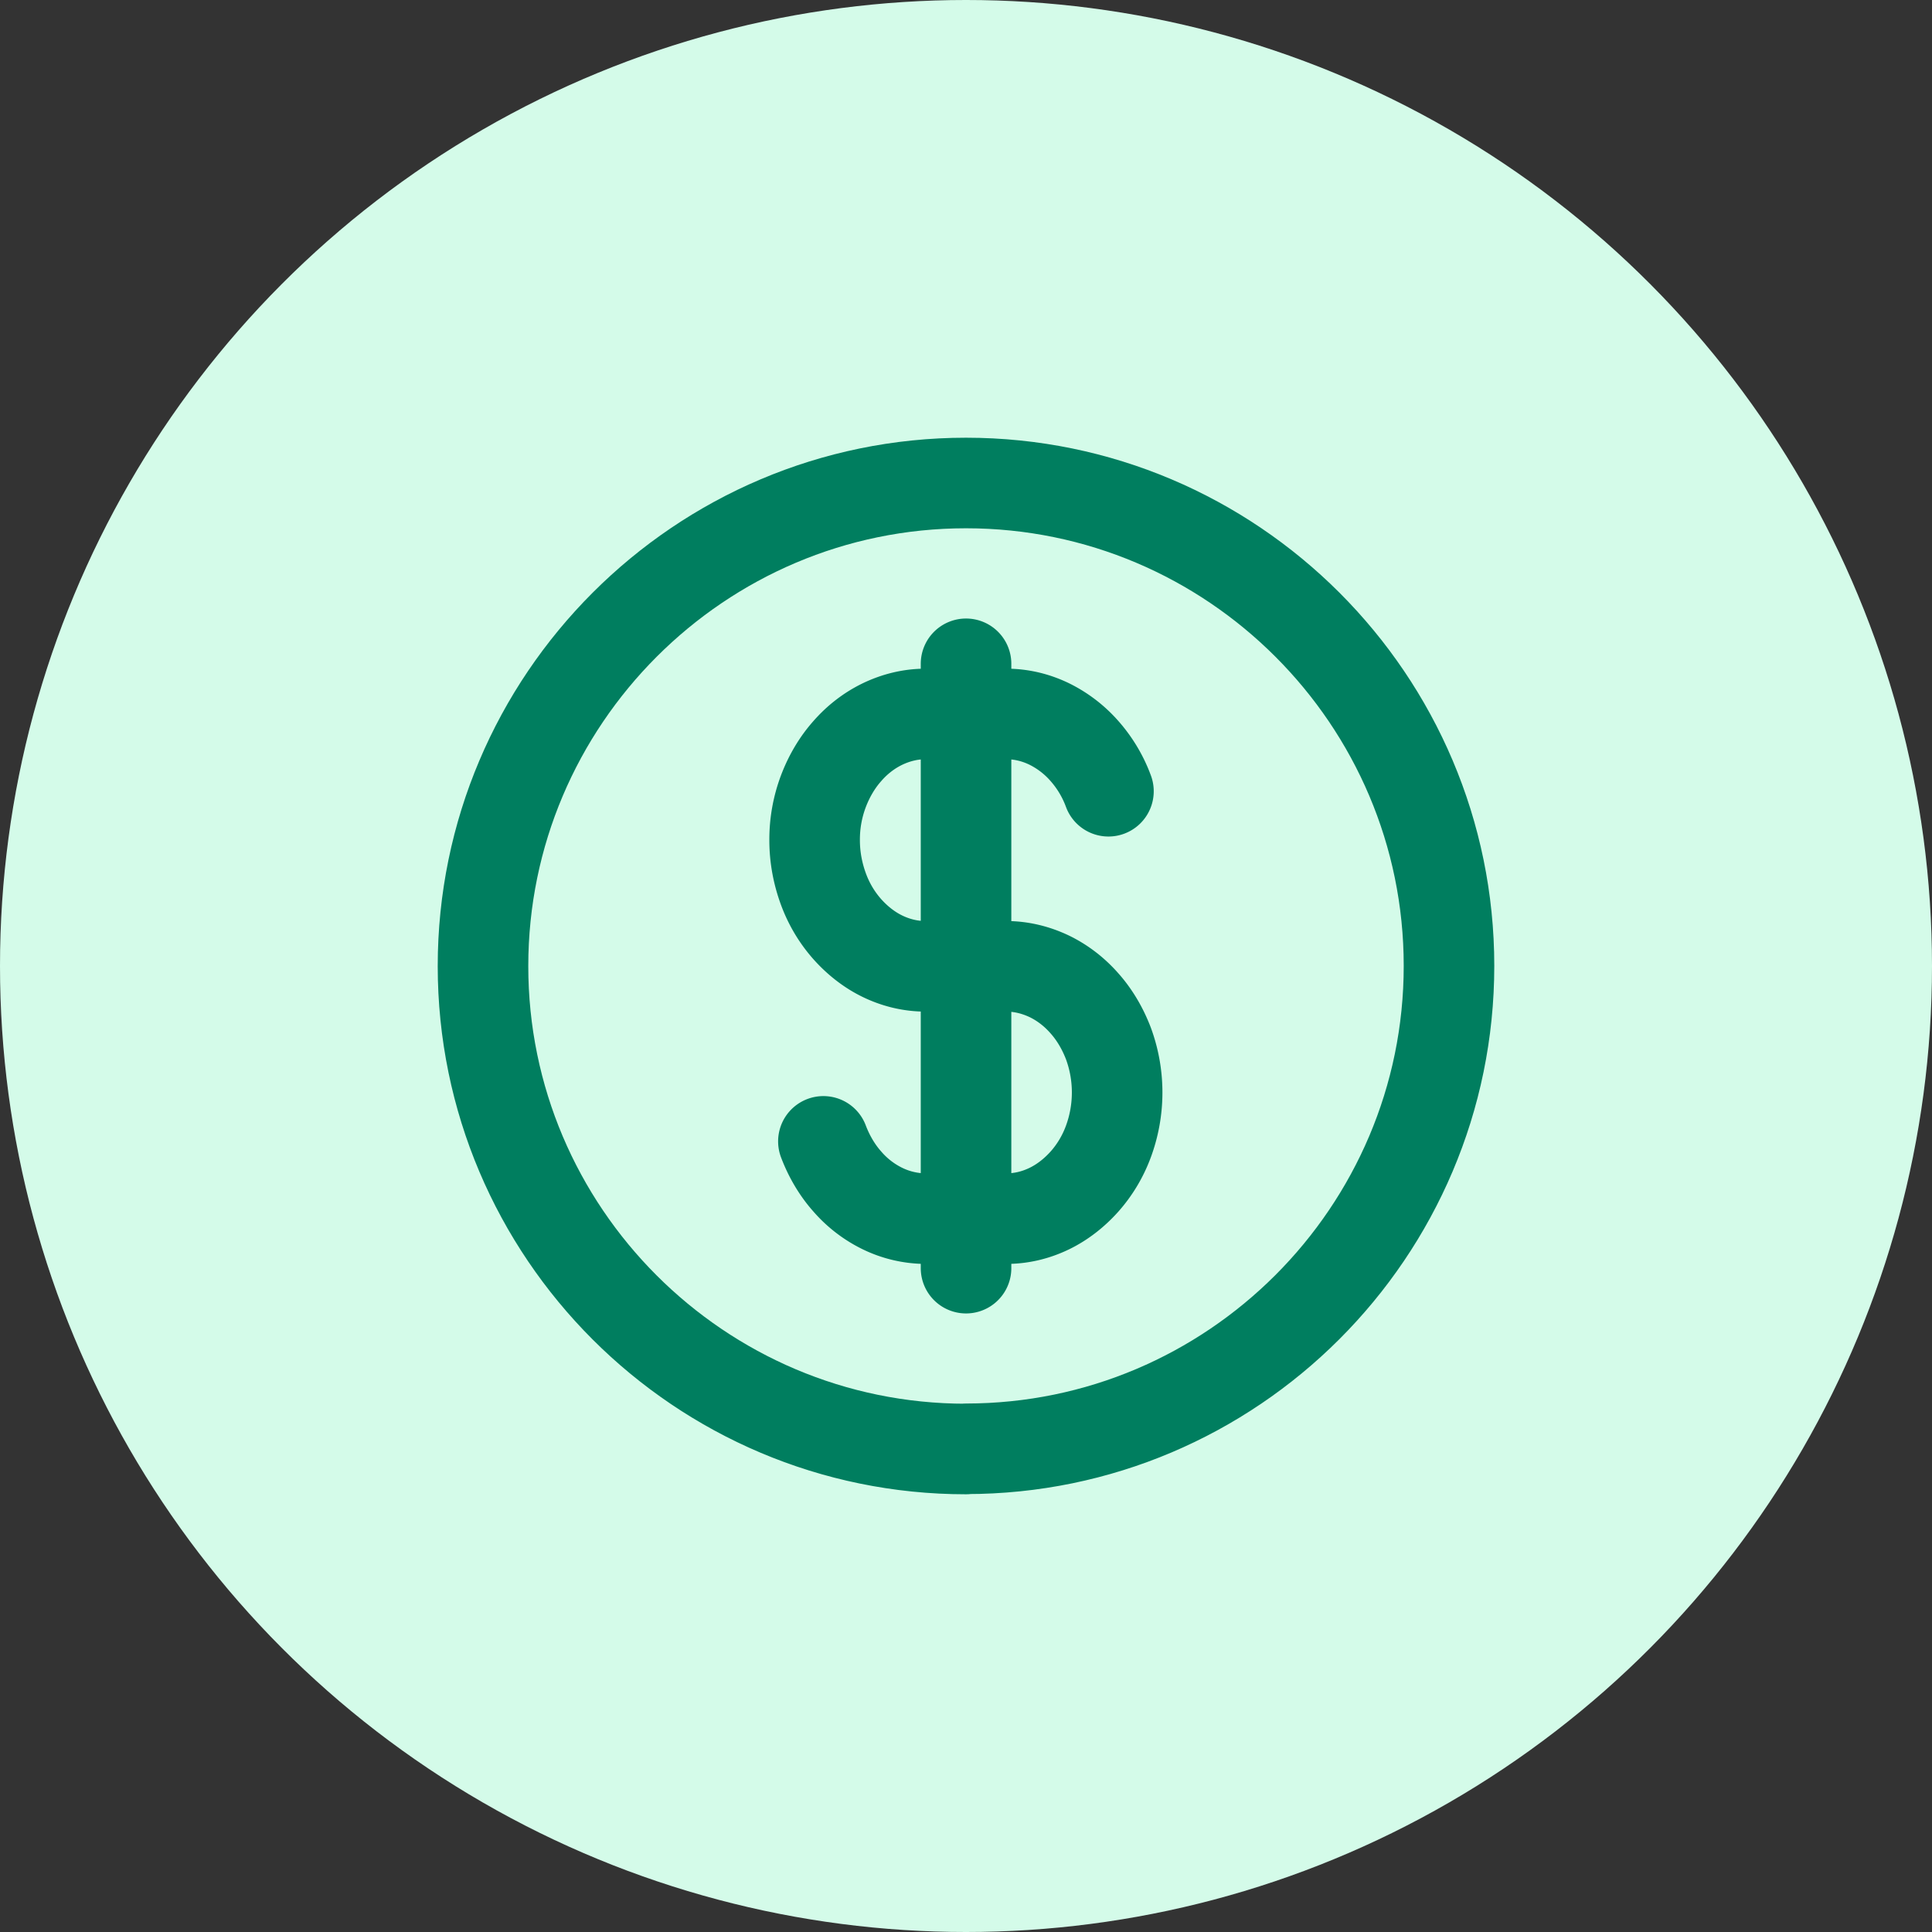
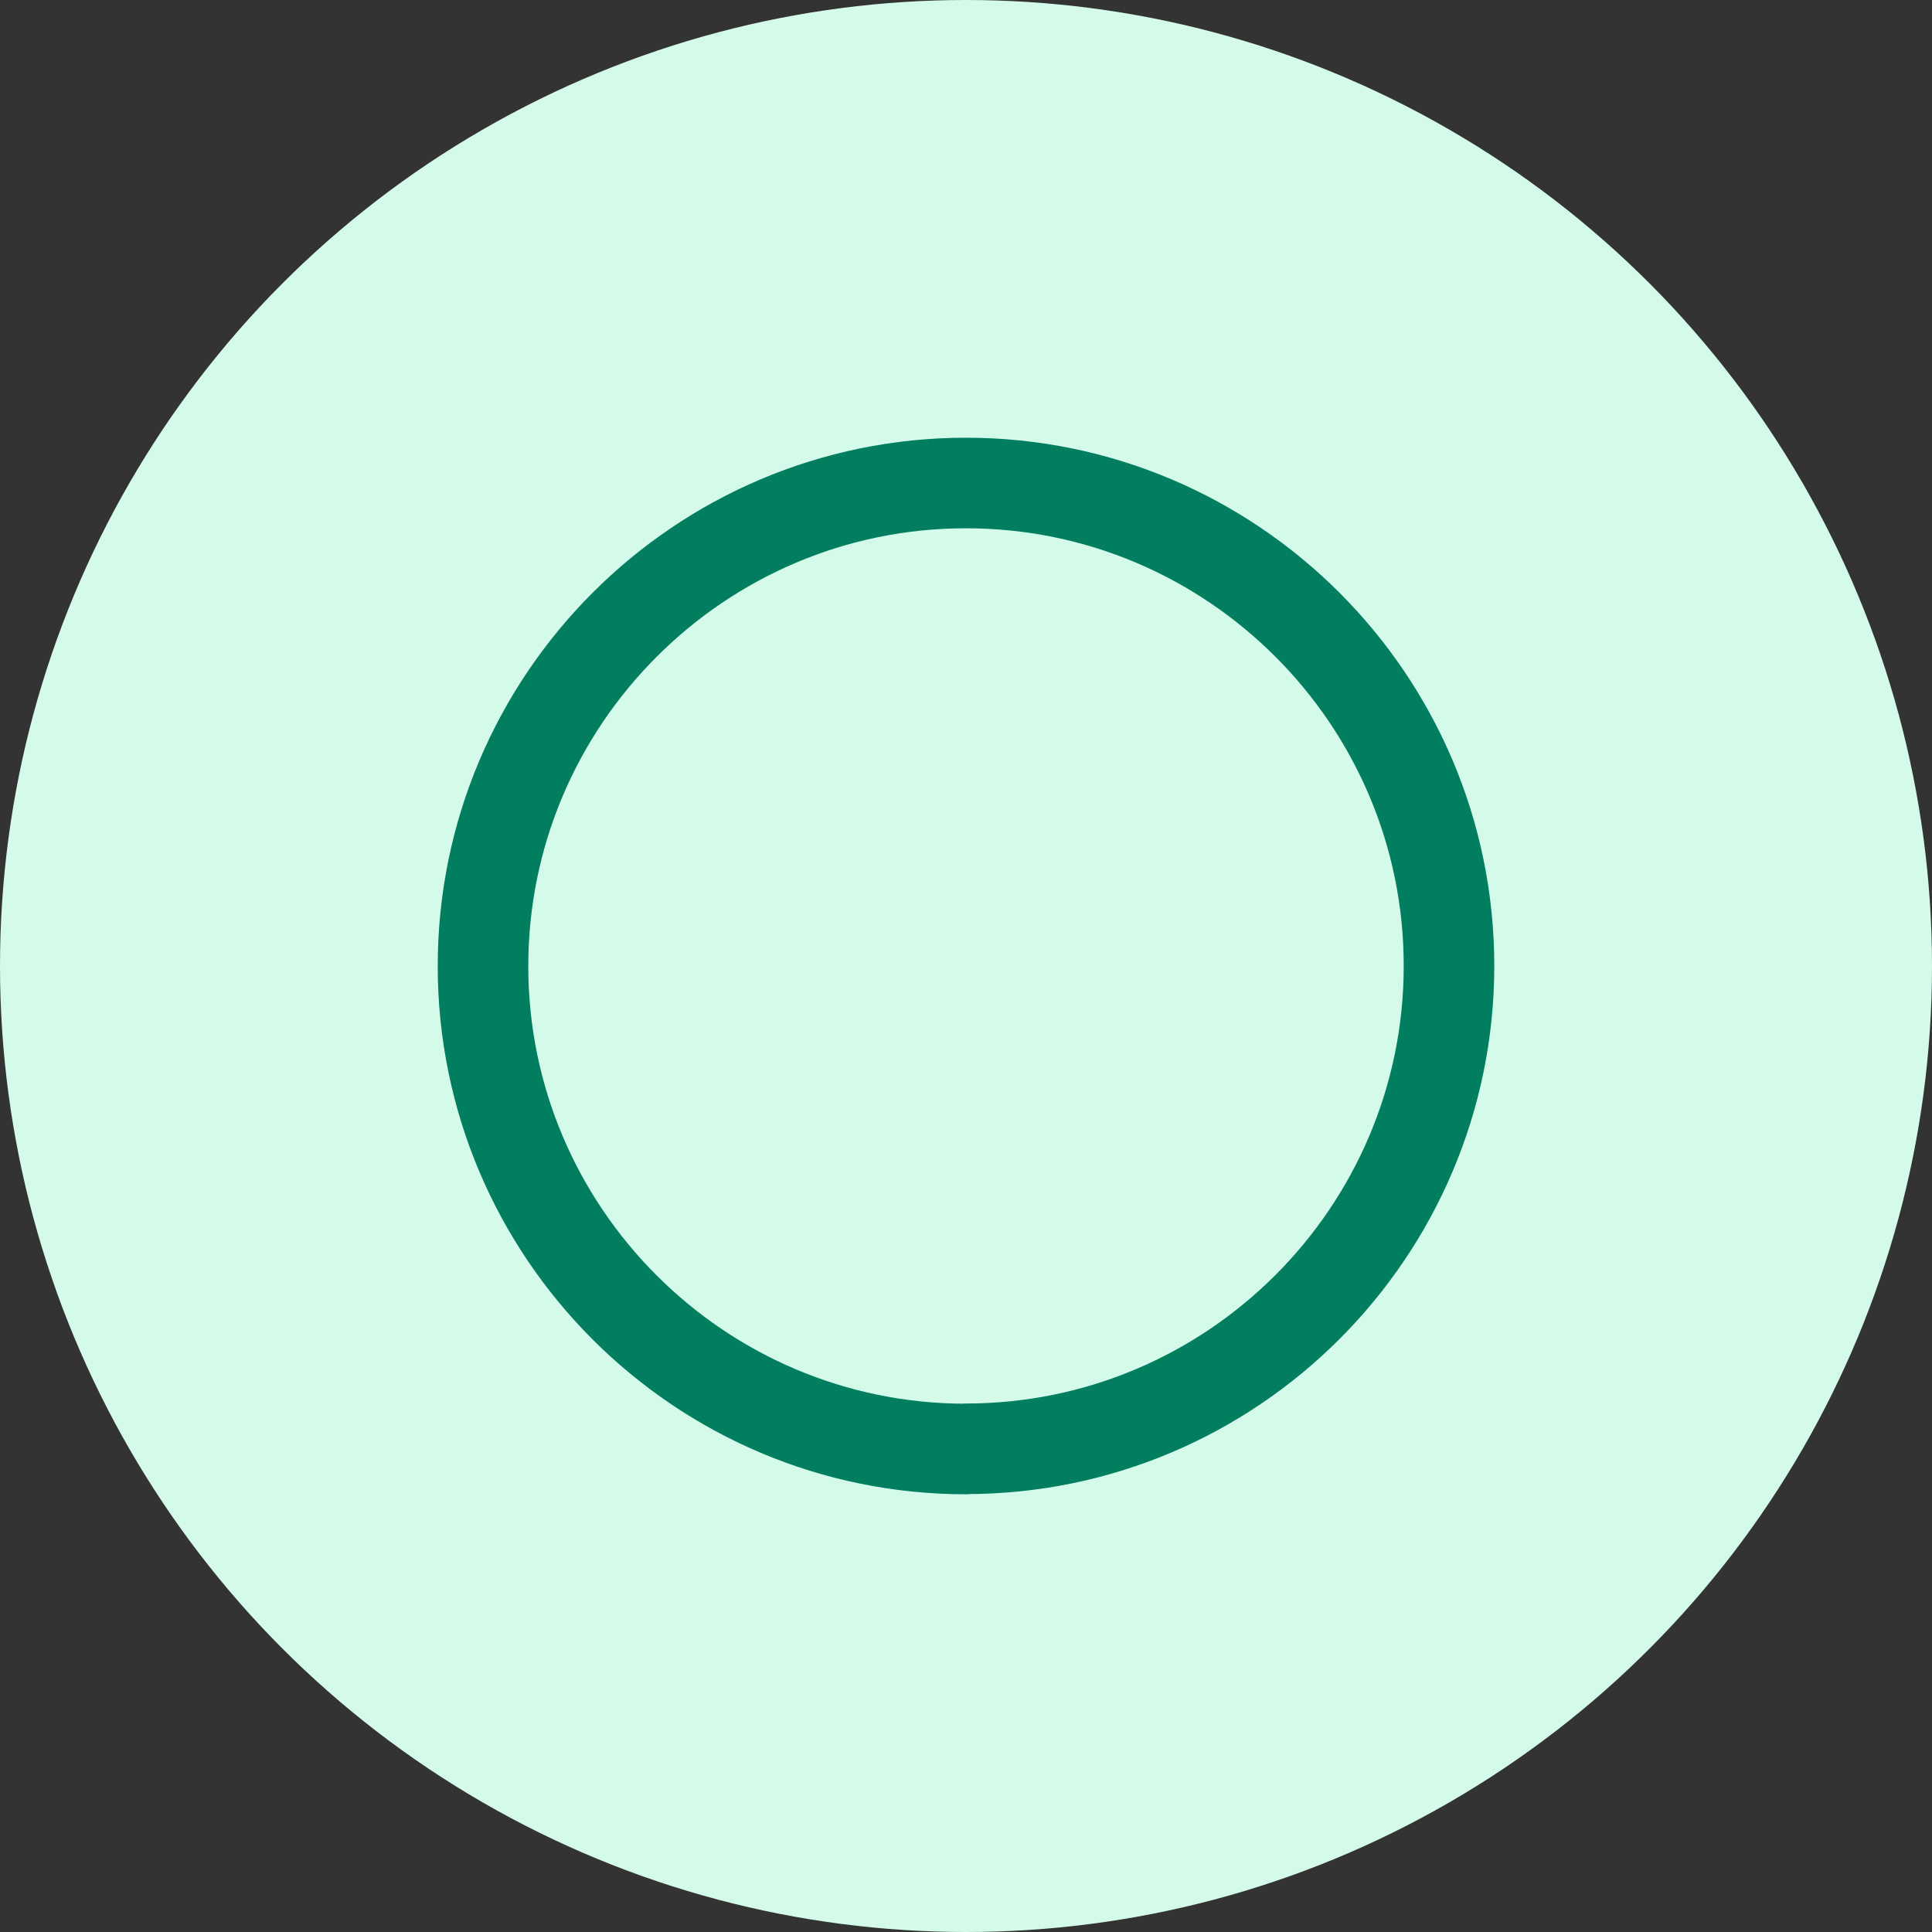
<svg xmlns="http://www.w3.org/2000/svg" width="48" height="48" viewBox="0 0 48 48" fill="none">
  <rect x="0" y="0" width="48" height="48" fill="#333333" stroke="none" />
  <circle cx="24" cy="24" r="24" fill="#D4FBE9" />
-   <path d="M27.539 19.658a3.15 3.15 0 0 0-.594-.997 2.825 2.825 0 0 0-.875-.673c-.33-.16-.69-.25-1.072-.25h-2c-.377 0-.738.09-1.072.25-.329.159-.626.387-.875.673-.25.281-.451.62-.594.997a3.402 3.402 0 0 0-.218 1.215c0 .43.08.838.218 1.214.138.377.34.711.594.998.25.28.546.514.875.673.33.16.69.25 1.072.25h2c.377 0 .737.09 1.072.249.328.159.625.387.875.673.25.281.45.62.594.997a3.523 3.523 0 0 1 0 2.43c-.138.376-.34.71-.594.997-.25.28-.547.514-.875.673-.33.16-.69.25-1.072.25h-2a2.48 2.48 0 0 1-1.072-.25 2.749 2.749 0 0 1-.875-.673c-.25-.281-.451-.62-.594-.997M24.001 16.492v15.015" stroke="#007E5F" stroke-width="2.25" stroke-linecap="round" stroke-linejoin="round" />
  <path d="M24 36c-6.62 0-12-5.383-12-11.997S17.385 12 24 12s12 5.383 12 11.997-5.385 11.998-12 11.998" stroke="#007E5F" stroke-width="2.25" stroke-linecap="round" stroke-linejoin="round" />
</svg>